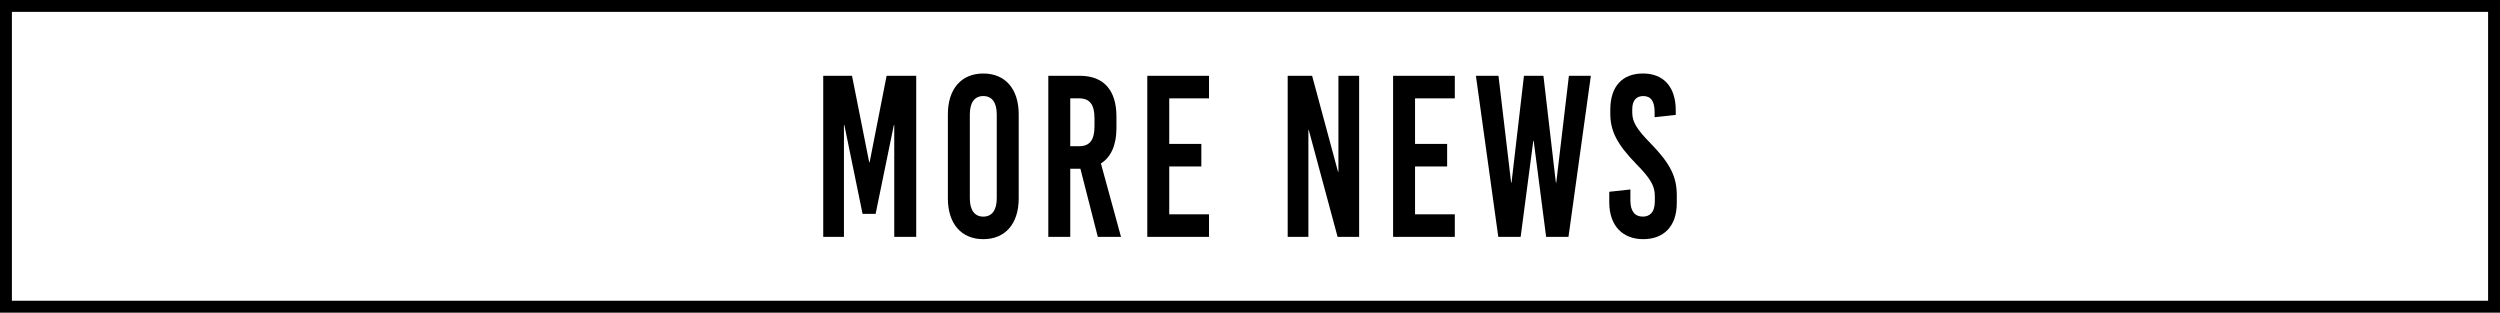
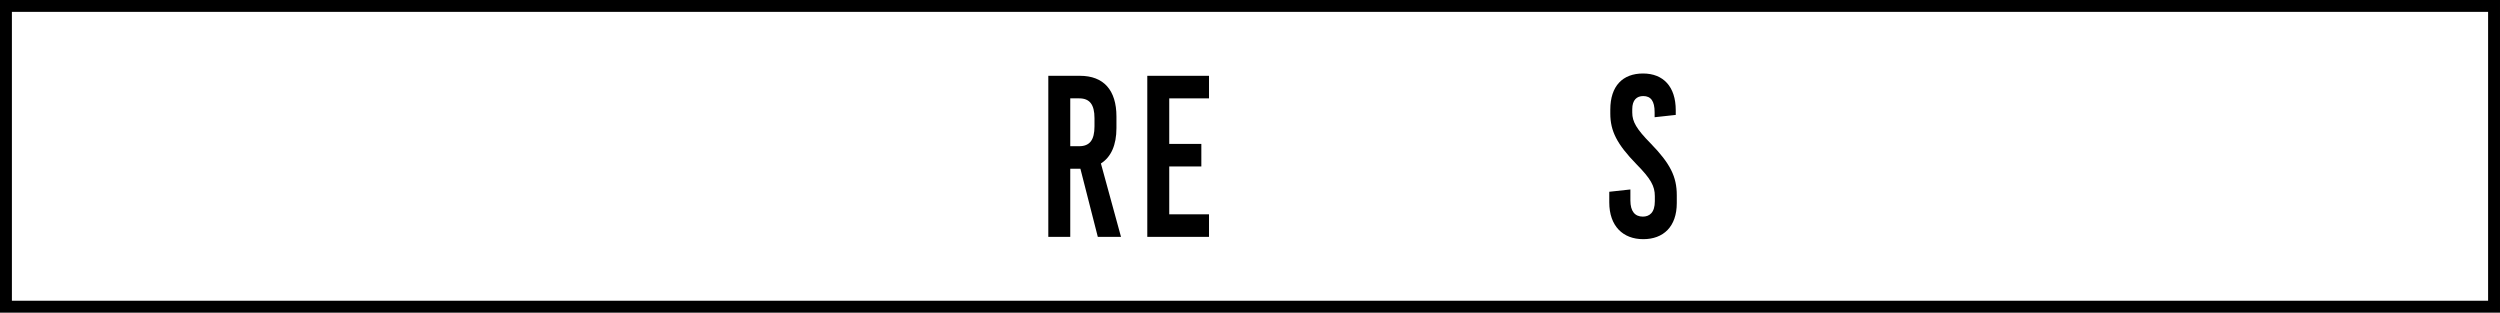
<svg xmlns="http://www.w3.org/2000/svg" id="_レイヤー_1" viewBox="0 0 420.146 52.546">
  <defs>
    <style>.cls-1{fill:none;stroke:#000;stroke-miterlimit:10;stroke-width:2px;}.cls-2{stroke-width:0px;}</style>
  </defs>
-   <path class="cls-2" d="m150.286,39.807v-18.792h-.069l-3.062,14.926h-2.193l-3.062-14.926h-.069v18.792h-3.48V12.74h4.838l2.889,14.54h.069l2.854-14.54h4.977v27.067h-3.689Z" />
-   <path class="cls-2" d="m171.202,19.198v14.151c0,4.253-2.263,6.844-5.952,6.844s-5.951-2.591-5.951-6.844v-14.151c0-4.254,2.262-6.845,5.951-6.845s5.952,2.591,5.952,6.845Zm-8.214.038v14.074c0,2.011.8,3.094,2.262,3.094s2.263-1.083,2.263-3.094v-14.074c0-2.011-.801-3.093-2.263-3.093s-2.262,1.082-2.262,3.093Z" />
  <path class="cls-2" d="m181.571,28.361h-1.705v11.445h-3.689V12.74h5.325c3.968,0,6.126,2.398,6.126,6.844v1.934c0,2.861-.905,4.872-2.61,5.955l3.376,12.334h-3.898l-2.924-11.445Zm-1.705-3.789h1.496c1.775,0,2.576-1.044,2.576-3.325v-1.392c0-2.281-.801-3.325-2.576-3.325h-1.496v8.042Z" />
  <path class="cls-2" d="m196.501,16.53v7.655h5.395v3.789h-5.395v8.043h6.683v3.789h-10.372V12.74h10.372v3.791h-6.683Z" />
-   <path class="cls-2" d="m224.794,39.807l-4.838-17.94h-.069v17.94h-3.48V12.74h4.106l4.351,16.125h.07V12.74h3.48v27.067h-3.62Z" />
-   <path class="cls-2" d="m237.81,16.53v7.655h5.395v3.789h-5.395v8.043h6.683v3.789h-10.372V12.74h10.372v3.791h-6.683Z" />
-   <path class="cls-2" d="m259.839,39.807l-2.089-16.124h-.069l-2.123,16.124h-3.759l-3.76-27.067h3.794l2.123,17.942h.07l2.088-17.942h3.271l2.089,17.942h.069l2.123-17.942h3.689l-3.759,27.067h-3.759Z" />
  <path class="cls-2" d="m281.624,18.54v.773l-3.551.387v-.851c0-1.855-.626-2.706-1.914-2.706-1.079,0-1.845.657-1.845,2.203v.58c0,1.509.696,2.746,3.098,5.182,3.271,3.364,4.386,5.567,4.386,8.7v1.314c0,3.982-2.263,6.07-5.639,6.07-3.411,0-5.708-2.204-5.708-6.187v-1.778l3.55-.387v1.855c0,1.817.766,2.707,2.089,2.707,1.113,0,2.019-.657,2.019-2.591v-.851c0-1.701-.696-2.938-3.098-5.375-3.271-3.363-4.386-5.567-4.386-8.506v-.657c0-3.983,2.089-6.072,5.499-6.072s5.5,2.205,5.5,6.187Z" />
  <rect class="cls-1" x="1" y="1" width="418.146" height="50.546" />
</svg>